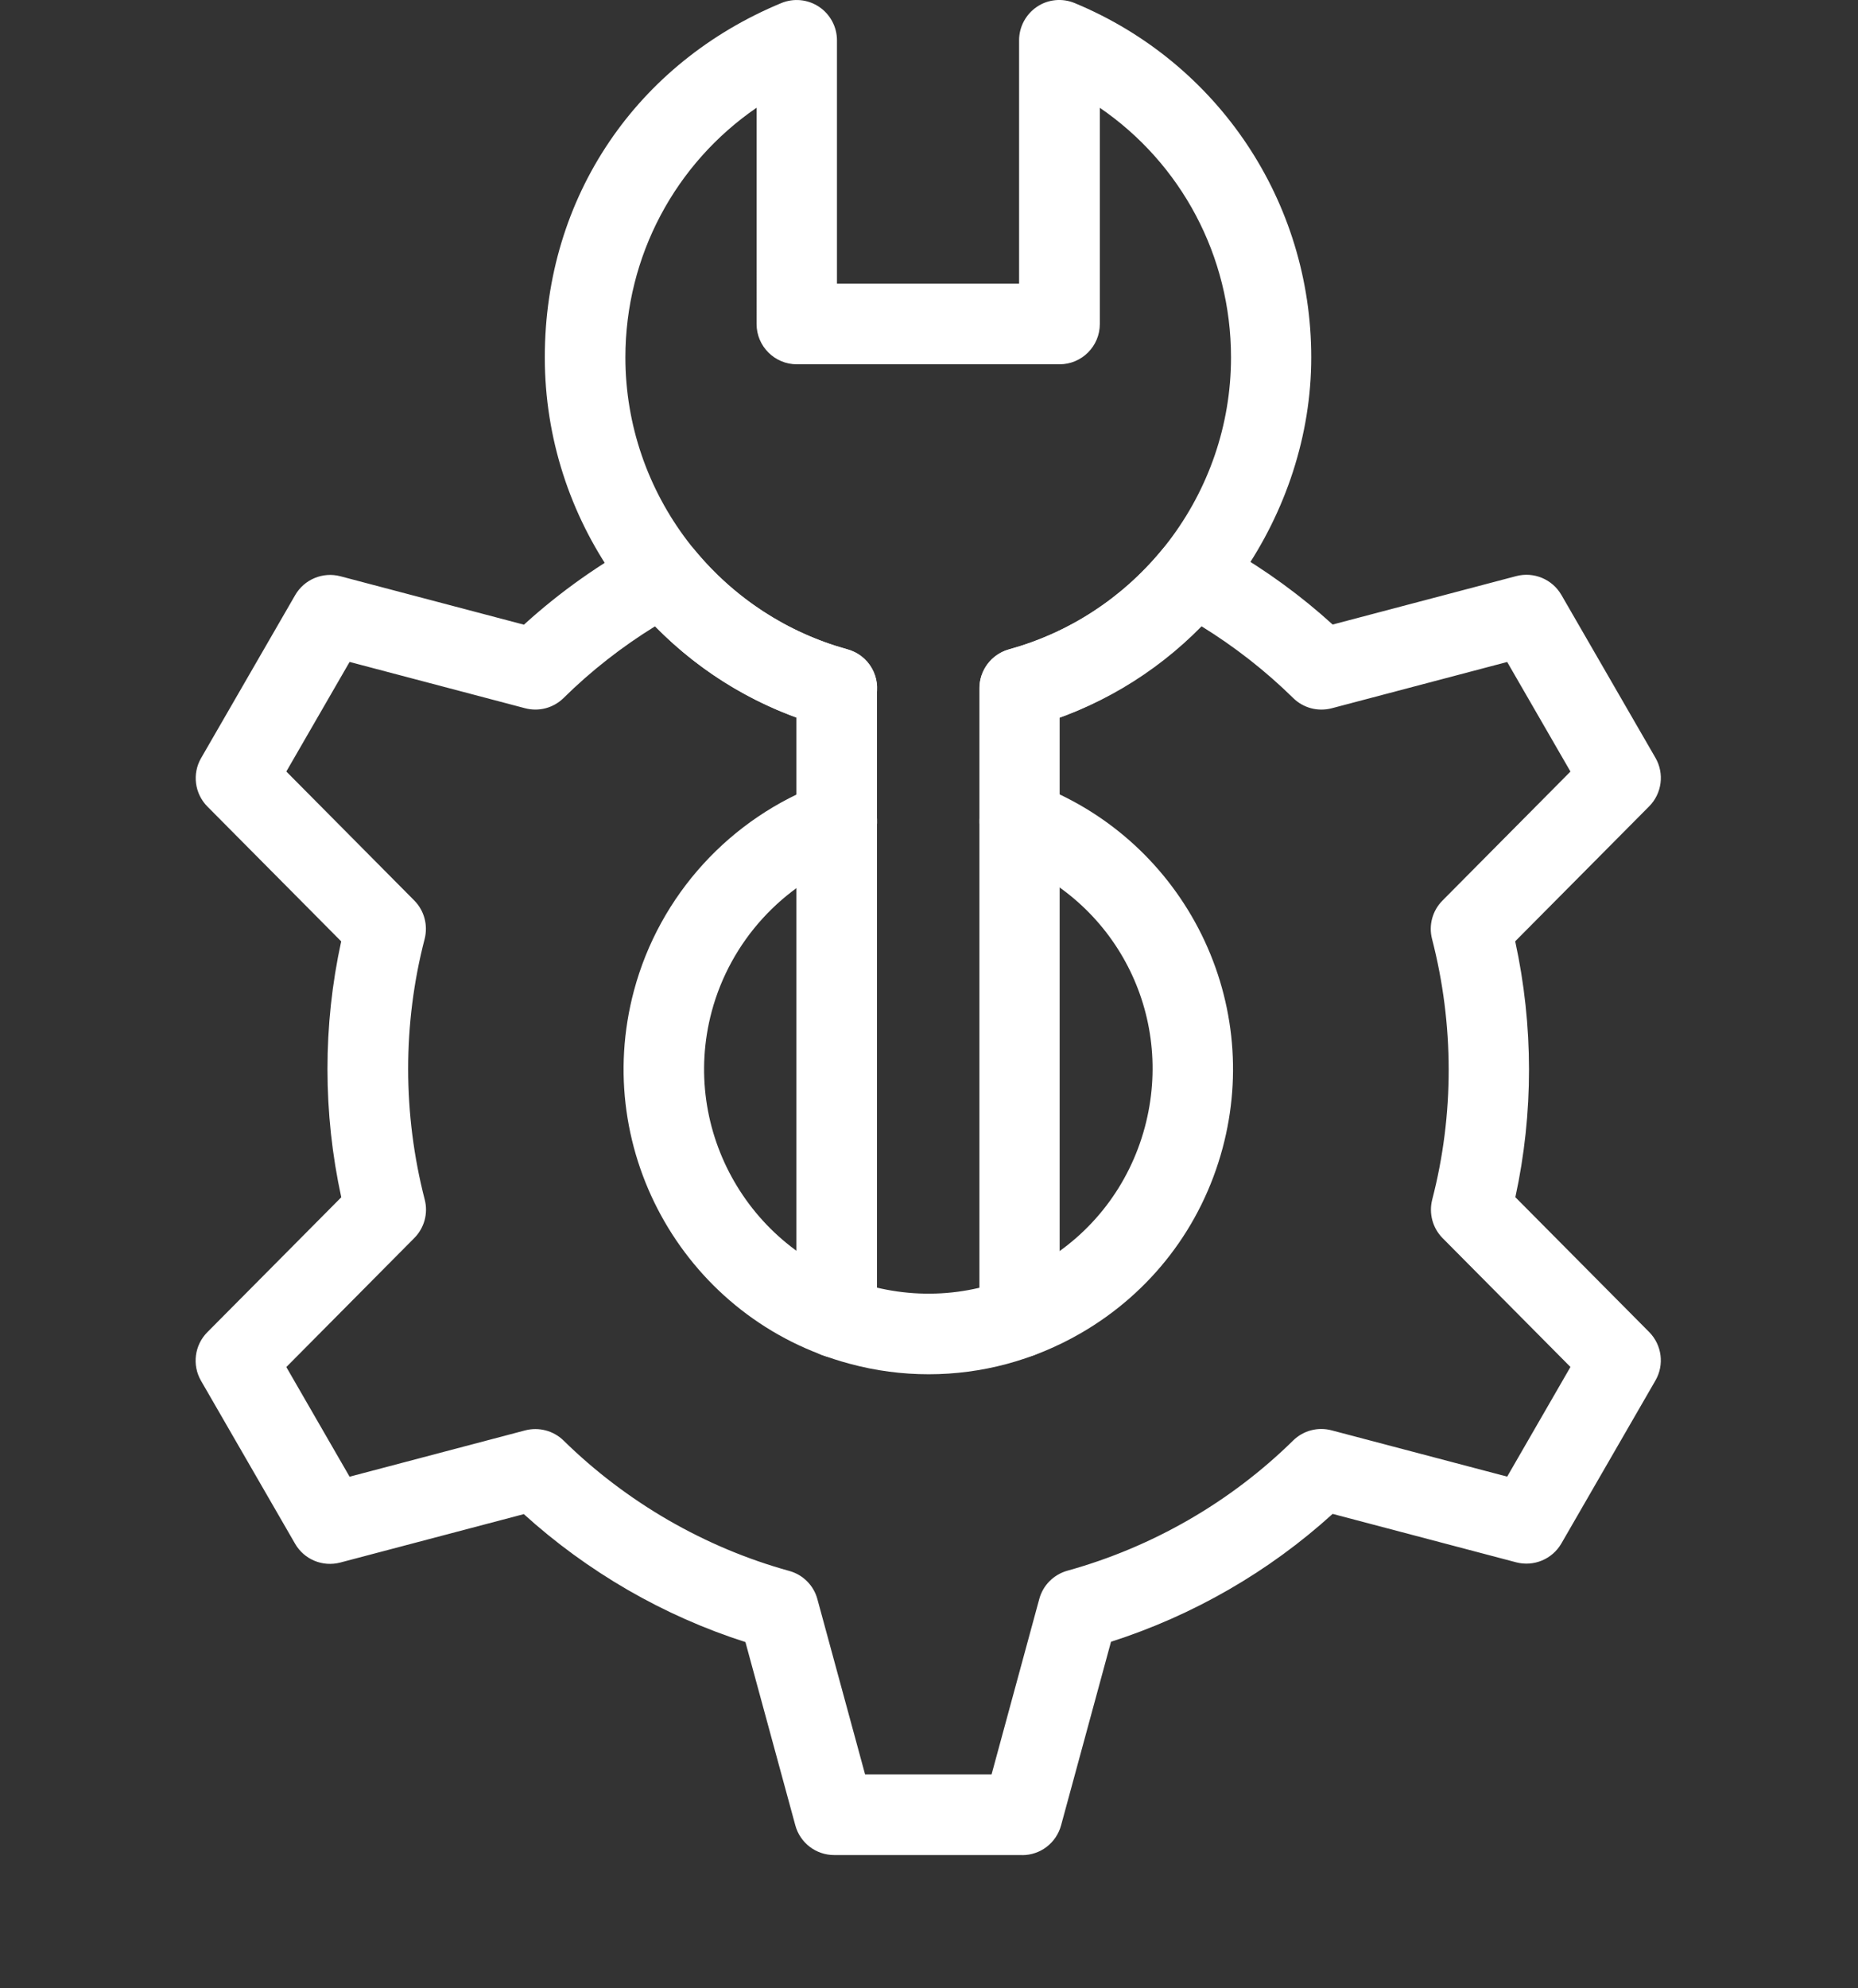
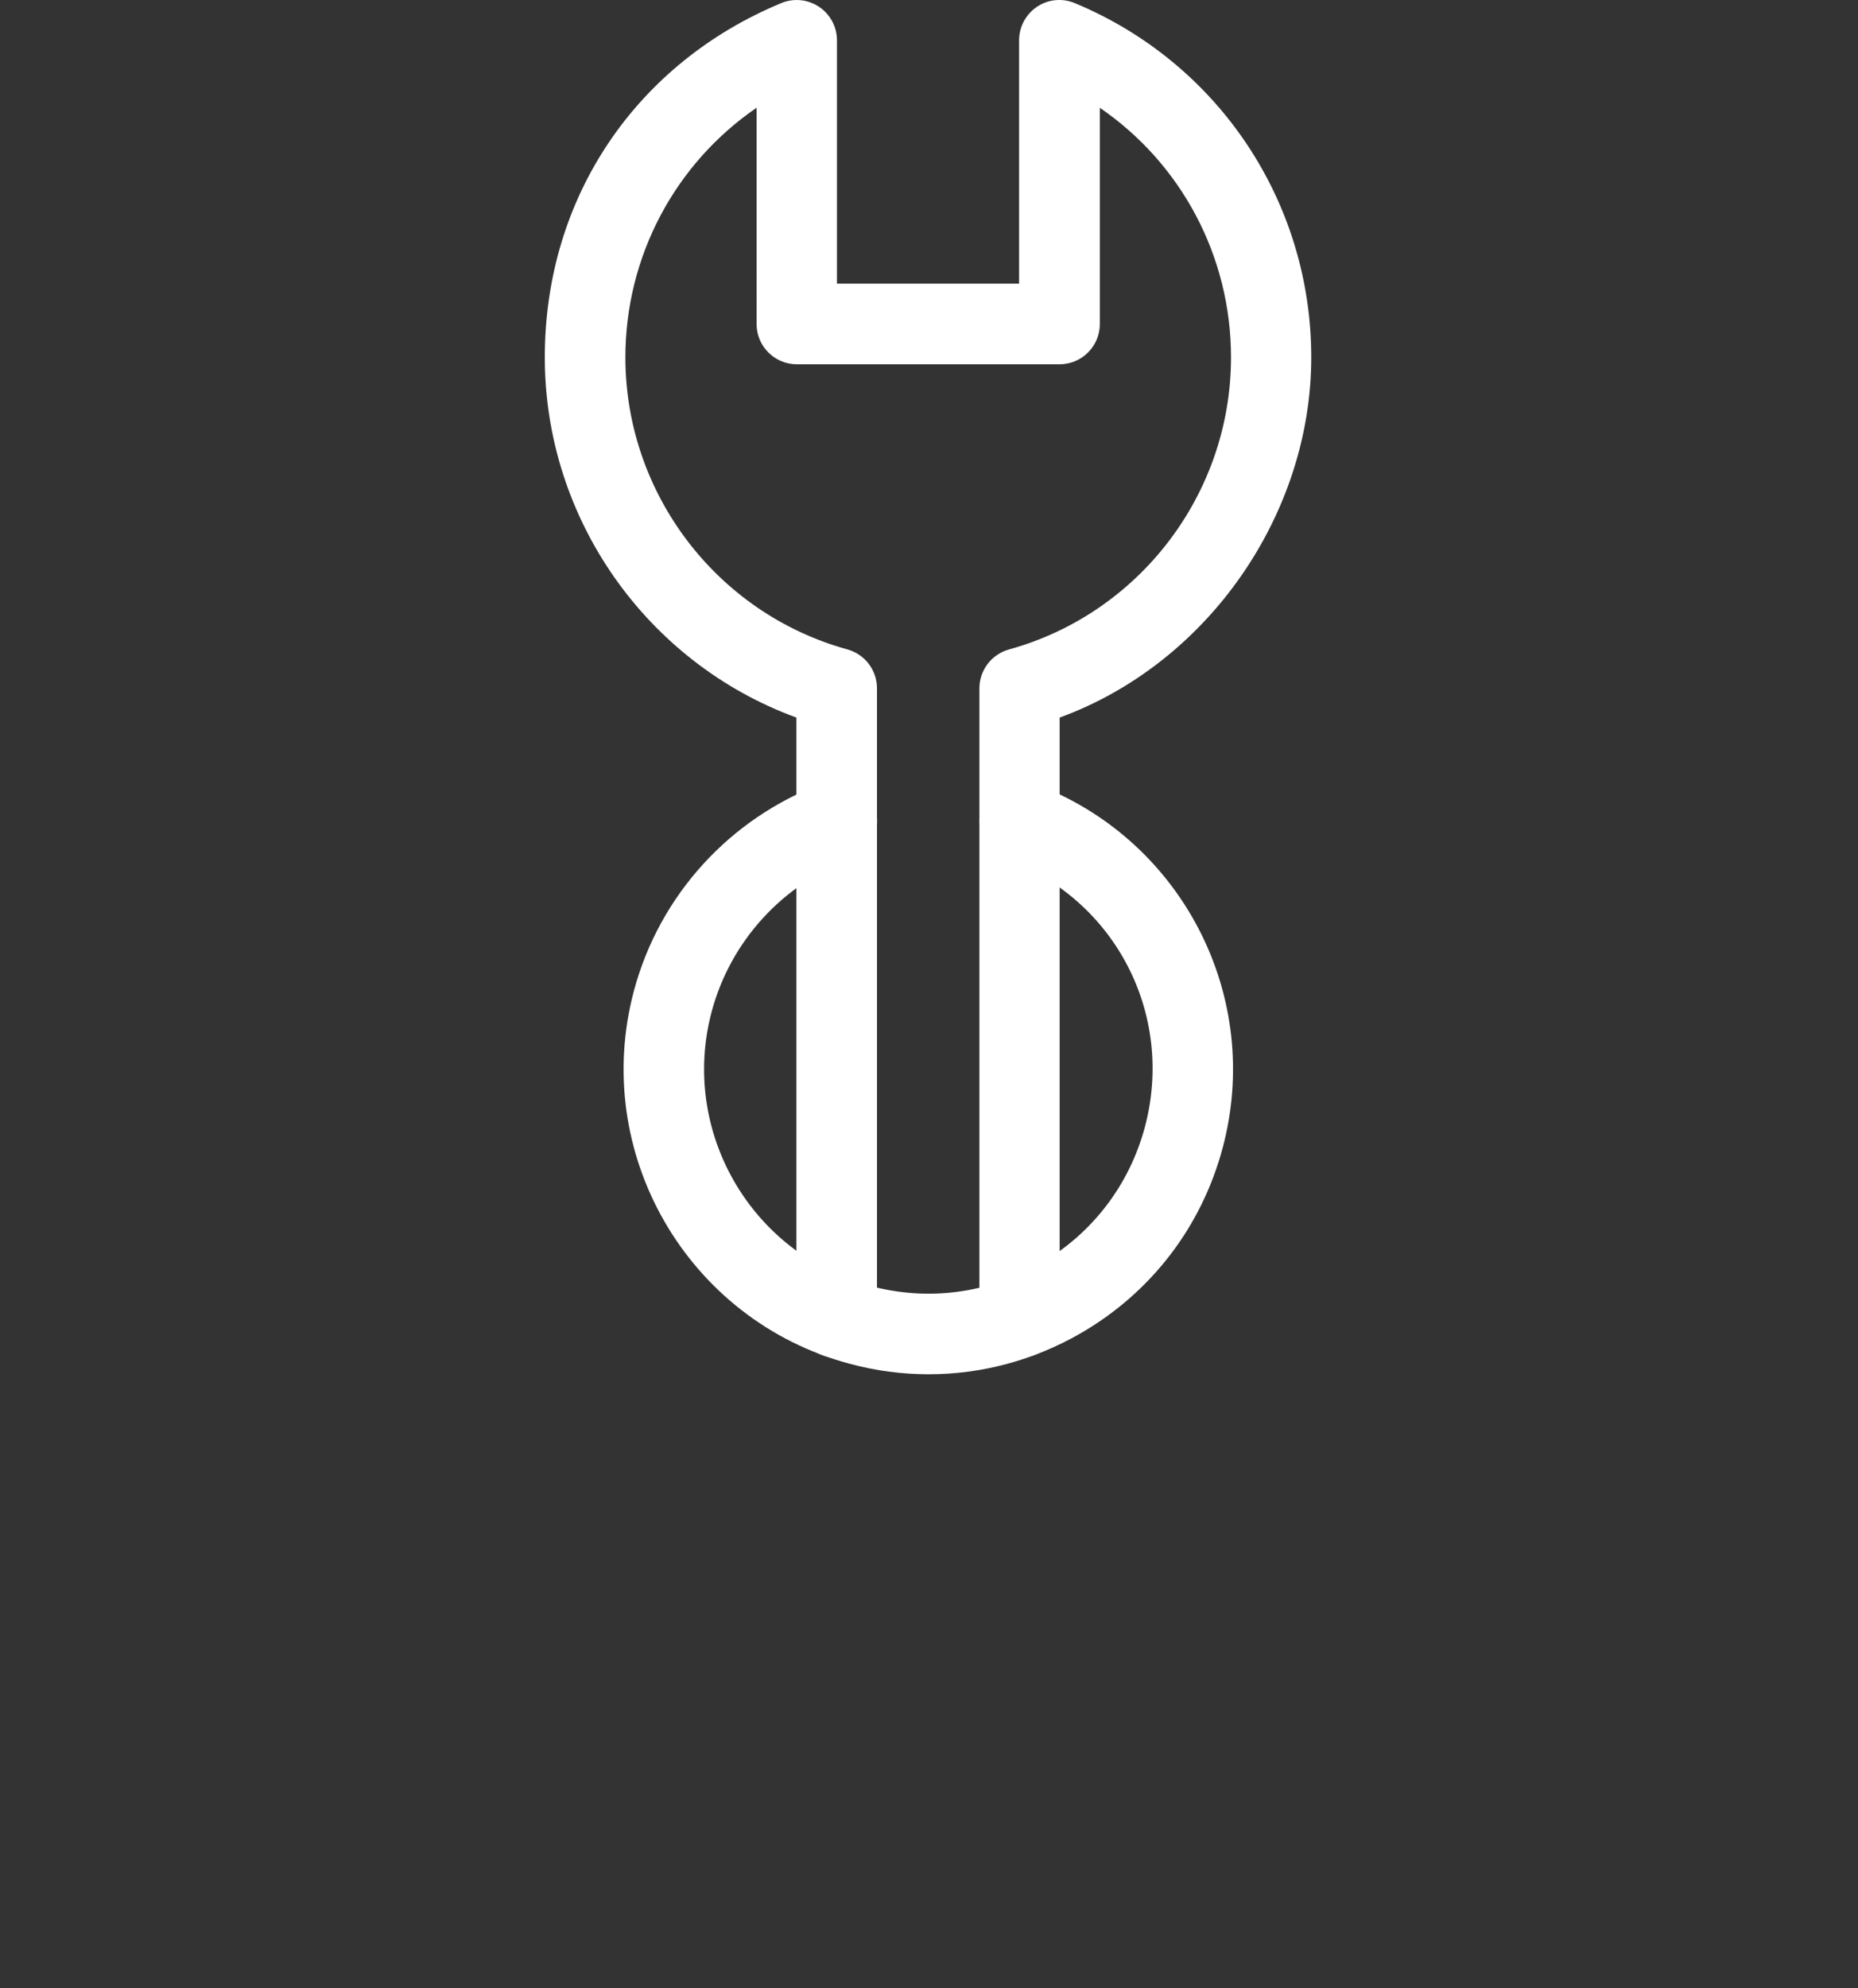
<svg xmlns="http://www.w3.org/2000/svg" id="uuid-90972e23-9431-4aa6-bf16-4ff4d06b1433" width="486.94" height="520.89" viewBox="0 0 486.94 520.89">
  <rect x="0" y="0" width="486.94" height="520.89" fill="#333333" stroke="none" />
  <defs>
    <style>.uuid-f601c5a6-352e-4250-a0d4-3f66a30e7c02{fill:#fff;}</style>
  </defs>
  <g id="uuid-dfa4898a-b918-4872-acb3-3df468382444">
-     <path class="uuid-f601c5a6-352e-4250-a0d4-3f66a30e7c02" d="M267.92,486h-49.3c-4.77,0-8.93-3.18-10.18-7.77l-13.08-48.03c-10.67-3.41-21.02-7.99-30.83-13.66-9.79-5.67-18.94-12.33-27.25-19.86l-48.12,12.69c-4.6,1.2-9.45-.79-11.83-4.94l-24.65-42.69c-2.38-4.12-1.7-9.34,1.65-12.71l35.11-35.36c-4.81-22.09-4.83-45.05-.02-67.04l-35.06-35.32c-3.35-3.37-4.04-8.59-1.65-12.71l24.65-42.69c2.38-4.12,7.24-6.14,11.83-4.94l48.12,12.69c9.53-8.67,20.12-16.15,31.52-22.27,4.44-2.38,9.94-1.29,13.14,2.6,10.48,12.73,24.37,21.77,40.17,26.13,5.63,1.55,8.91,7.36,7.36,12.99s-7.36,8.91-12.99,7.36c-17.11-4.72-32.47-13.76-44.83-26.39-8.67,5.35-16.73,11.64-23.98,18.79-2.66,2.62-6.48,3.63-10.09,2.68l-45.99-12.13-16.58,28.71,33.52,33.78c2.62,2.64,3.65,6.46,2.73,10.09-5.78,22.27-5.75,45.86.02,68.28.94,3.61-.11,7.43-2.73,10.07l-33.54,33.8,16.58,28.73,45.99-12.13c3.61-.94,7.43.06,10.09,2.66,8.18,8.03,17.41,15.03,27.42,20.83,10.05,5.8,20.72,10.29,31.74,13.33,3.59.99,6.4,3.8,7.36,7.39l12.5,45.91h33.15l12.5-45.95c.97-3.61,3.78-6.4,7.36-7.41,22.29-6.18,42.75-17.97,59.16-34.1,2.66-2.62,6.48-3.63,10.09-2.68l46.02,12.13,16.58-28.73-33.5-33.75c-2.62-2.64-3.65-6.46-2.73-10.09,5.78-22.27,5.75-45.86-.04-68.28-.94-3.61.11-7.43,2.73-10.07l33.54-33.8-16.58-28.71-45.99,12.13c-3.61.94-7.43-.06-10.09-2.68-7.24-7.11-15.31-13.42-24.01-18.79-12.37,12.6-27.72,21.67-44.83,26.37-5.63,1.55-11.42-1.74-12.99-7.36-1.55-5.63,1.74-11.42,7.36-12.99,15.78-4.36,29.67-13.4,40.15-26.13,3.2-3.89,8.7-4.98,13.14-2.6,1.44.77,2.86,1.57,4.27,2.38,9.79,5.65,18.94,12.3,27.25,19.86l48.12-12.69c4.6-1.2,9.45.82,11.83,4.94l24.65,42.67c2.38,4.12,1.7,9.34-1.65,12.71l-35.11,35.36c4.81,22.09,4.83,45.03.04,67.04l35.06,35.32c3.35,3.37,4.04,8.59,1.65,12.71l-24.65,42.69c-2.38,4.12-7.24,6.14-11.83,4.94l-48.12-12.69c-16.66,15.14-36.55,26.6-58.08,33.5l-13.08,48.08c-1.25,4.62-5.41,7.82-10.18,7.82Z" />
    <path class="uuid-f601c5a6-352e-4250-a0d4-3f66a30e7c02" d="M243.4,360.04c-6.94,0-13.91-.9-20.79-2.77-42.54-11.4-67.85-55.27-56.45-97.78,6.7-24.99,25.21-45.26,49.49-54.26,5.48-2.02,11.55.77,13.57,6.25,2.02,5.48-.77,11.55-6.25,13.57-17.89,6.61-31.5,21.54-36.44,39.92-8.37,31.29,10.24,63.56,41.53,71.93,15.16,4.06,30.98,1.98,44.58-5.86,13.59-7.84,23.3-20.53,27.38-35.67,7.92-29.55-7.73-59.78-36.42-70.3-5.48-2-8.27-8.07-6.27-13.55,2-5.48,8.07-8.29,13.55-6.27,18.64,6.85,33.97,20.33,43.2,37.98,9.28,17.78,11.53,38.22,6.33,57.59-5.52,20.59-18.72,37.81-37.19,48.48-12.33,7.11-25.98,10.74-39.83,10.74Z" />
    <path class="uuid-f601c5a6-352e-4250-a0d4-3f66a30e7c02" d="M267.24,355.73c-5.82,0-10.56-4.72-10.56-10.56v-164.84c0-4.75,3.18-8.91,7.75-10.18,34.27-9.45,58.19-40.9,58.19-76.51,0-26.58-13.08-50.82-34.38-65.4v56.64c0,5.82-4.72,10.56-10.56,10.56h-68.84c-5.82,0-10.56-4.72-10.56-10.56V28.23c-21.28,14.6-34.38,38.84-34.38,65.4,0,35.6,23.92,67.06,58.19,76.51,4.57,1.27,7.75,5.43,7.75,10.18v164.86c0,5.82-4.72,10.56-10.56,10.56s-10.56-4.72-10.56-10.56v-157.18c-39.21-14.34-65.94-52.05-65.94-94.37S167.09,16.42,204.75.81c3.26-1.35,6.96-.99,9.9.97,2.92,1.95,4.7,5.24,4.7,8.78v63.75h47.73V10.56c0-3.52,1.76-6.81,4.68-8.78,2.92-1.98,6.66-2.32,9.9-.97,37.66,15.63,61.99,52.05,61.99,92.82s-26.73,80.03-65.94,94.37v157.18c.09,5.82-4.64,10.54-10.48,10.54Z" />
  </g>
</svg>